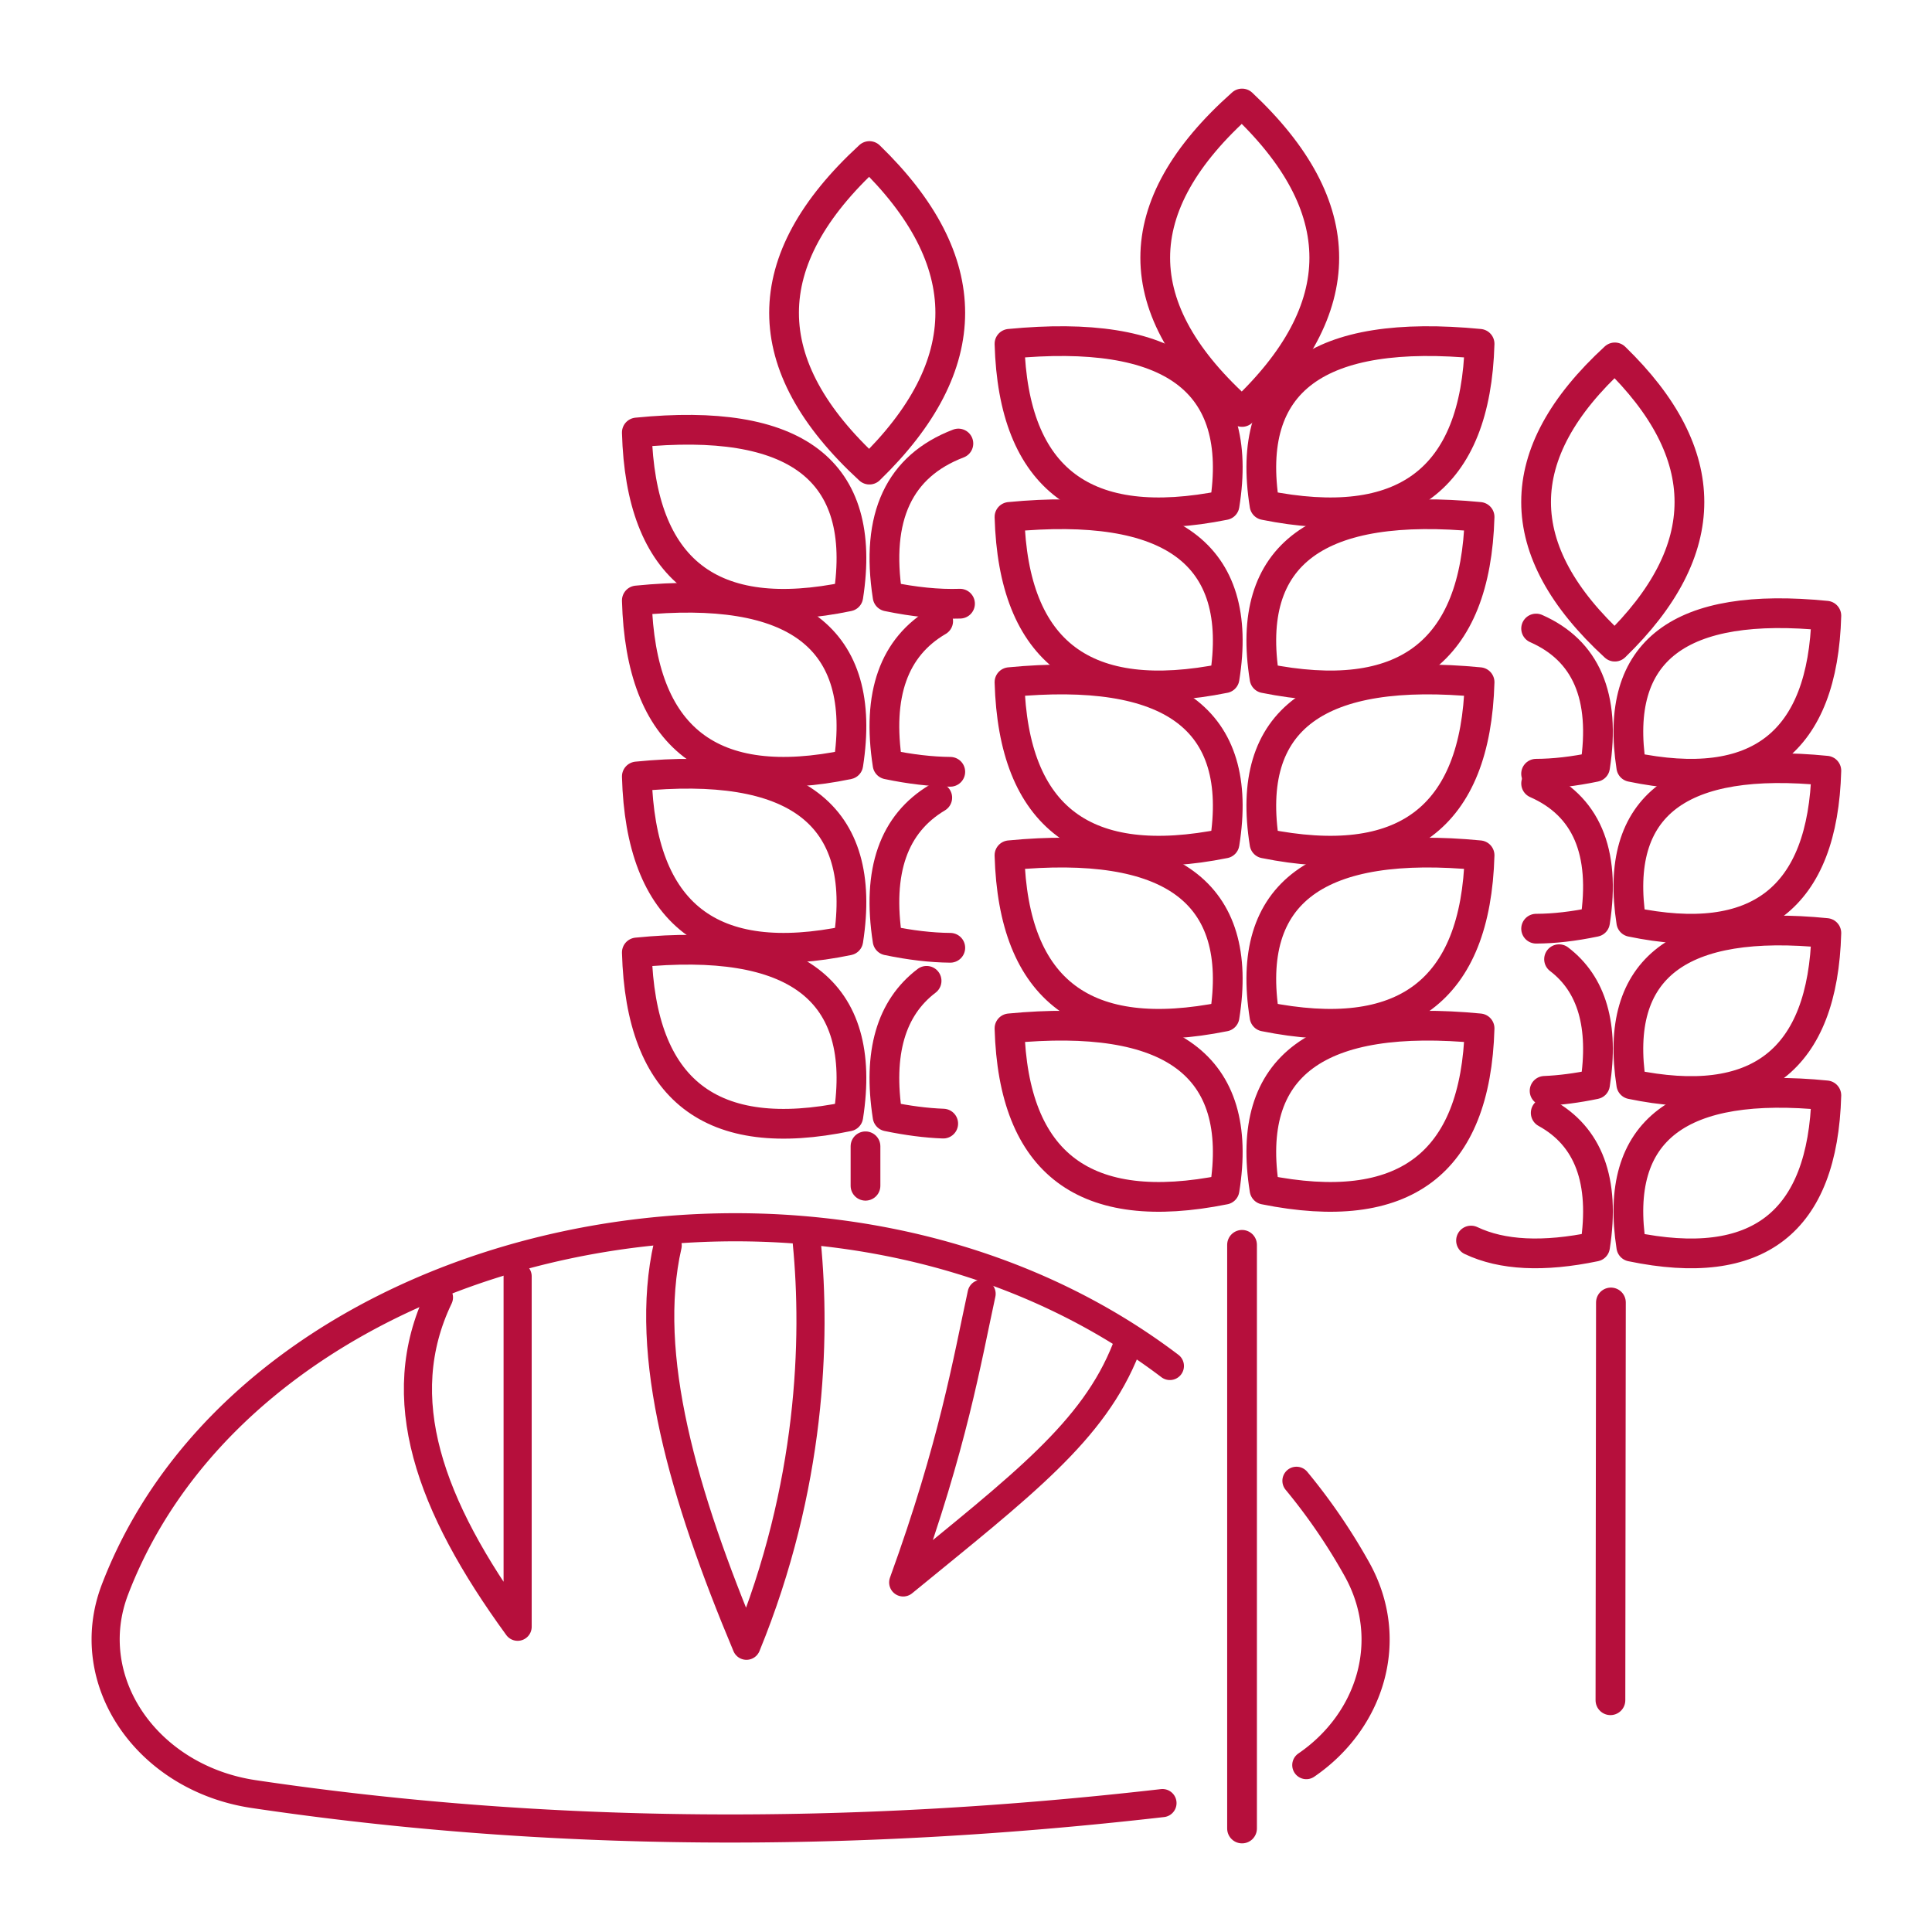
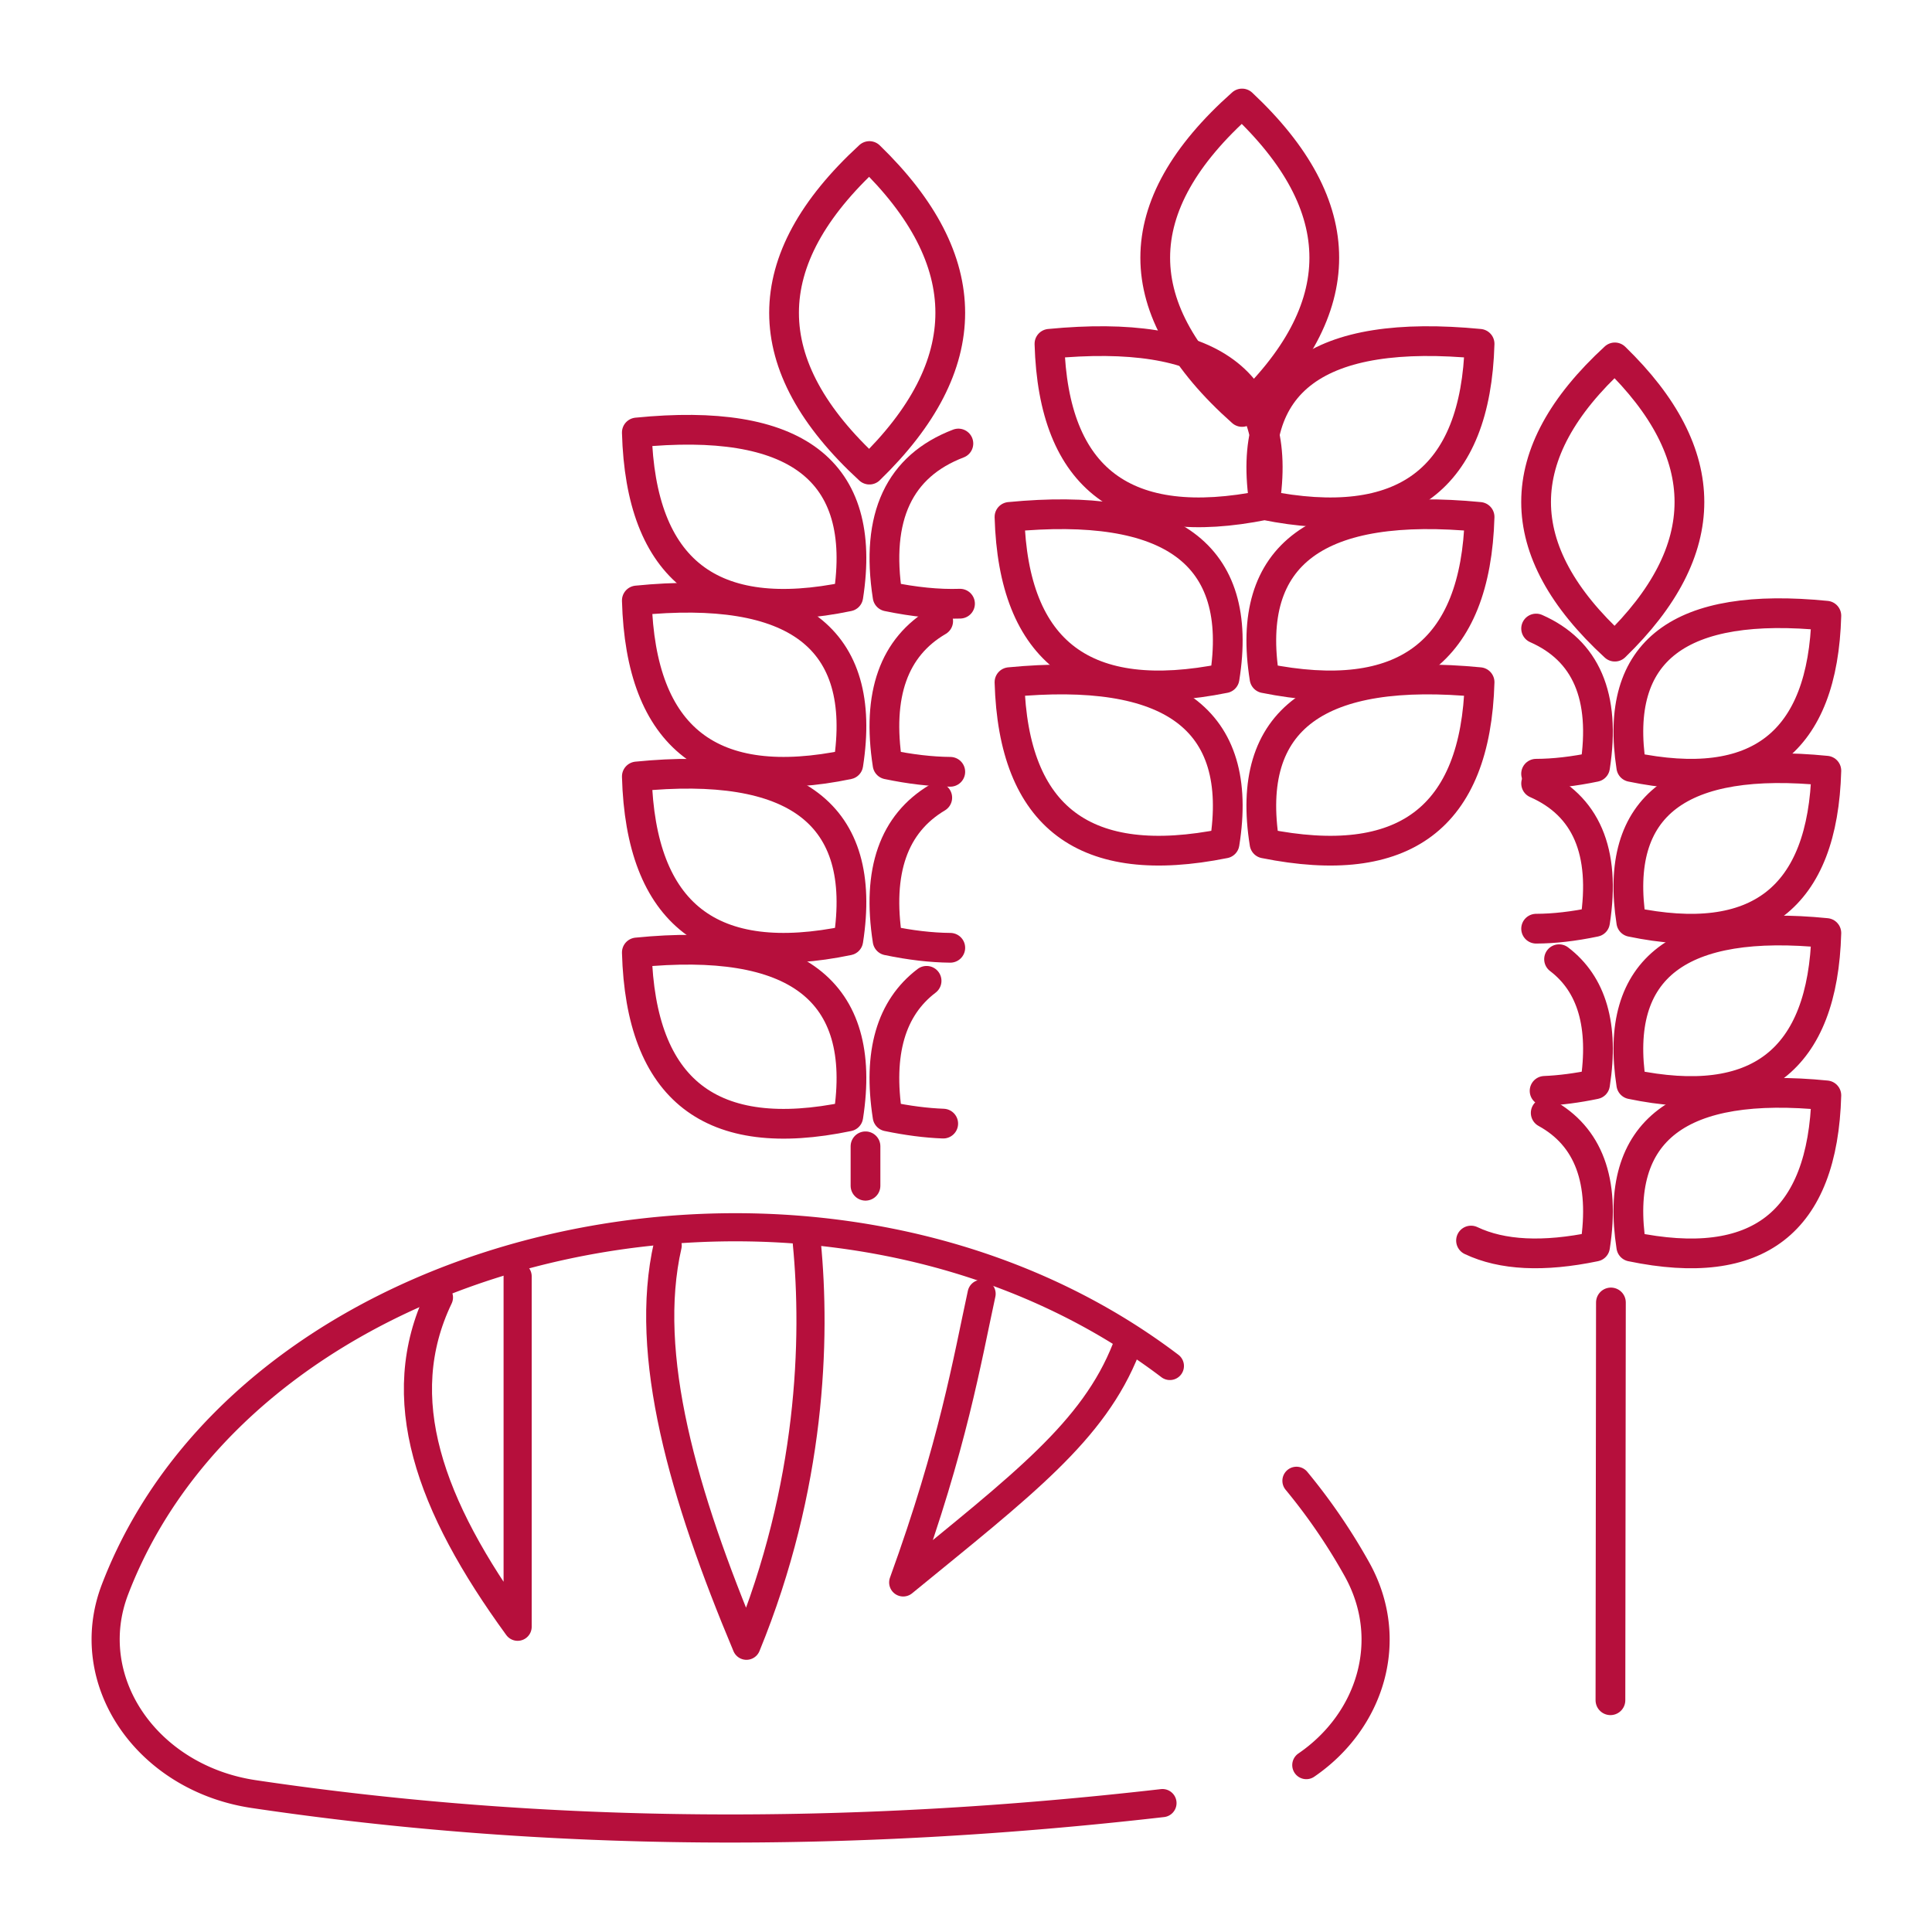
<svg xmlns="http://www.w3.org/2000/svg" xml:space="preserve" width="140" height="140" fill-rule="evenodd" stroke-linecap="round" stroke-linejoin="round" clip-rule="evenodd">
  <path fill="none" d="M0 0h140v140H0z" />
  <path fill="none" stroke="#b60f3c" stroke-width="2.155" d="m116.698 123.206.035-28.825m1.476-4.045c9.17 1.907 13.88-1.746 14.135-10.962-10.57-1.054-15.455 2.46-14.135 10.962Zm-6.201-9.692c3.096 1.7 4.32 4.904 3.576 9.69-3.737.777-6.734.632-8.988-.439" />
  <path fill="none" stroke="#b60f3c" stroke-width="2.155" d="M118.21 78.571c9.168 1.907 13.879-1.746 14.134-10.962-10.57-1.053-15.455 2.46-14.135 10.962Zm-5.235-9.064c2.377 1.81 3.269 4.813 2.608 9.064-1.31.272-2.529.431-3.656.477" />
  <path fill="none" stroke="#b60f3c" stroke-width="2.155" d="M118.21 66.808c9.168 1.907 13.879-1.746 14.134-10.962-10.57-1.053-15.455 2.46-14.135 10.962Zm-6.897-10.034c3.606 1.59 5.067 4.904 4.27 10.032-1.55.324-2.975.487-4.27.49" />
  <path fill="none" stroke="#b60f3c" stroke-width="2.155" d="M118.21 55.578c9.168 1.907 13.879-1.746 14.134-10.962-10.57-1.053-15.455 2.46-14.135 10.962Zm-6.897-10.032c3.606 1.59 5.067 4.904 4.27 10.032-1.552.323-2.976.486-4.272.49m5.706-9.21c7.207-6.986 7.207-13.973 0-20.96-7.608 6.986-7.608 13.973 0 20.96Zm-54.3 39.066v-2.858m4.427-11.991c-2.578 1.961-3.544 5.218-2.828 9.826 1.447.3 2.791.474 4.033.52m-6.879-.52c-9.94 2.07-15.047-1.892-15.323-11.883 11.459-1.142 16.755 2.667 15.323 11.883Zm6.447-23.1c-3.153 1.881-4.385 5.305-3.6 10.348 1.647.344 3.162.52 4.544.532" />
  <path fill="none" stroke="#b60f3c" stroke-width="2.155" d="M61.47 68.148c-9.94 2.069-15.047-1.893-15.323-11.883 11.459-1.142 16.755 2.667 15.323 11.883Zm6.514-23.14c-3.203 1.871-4.457 5.309-3.668 10.388 1.648.344 3.163.52 4.545.532" />
  <path fill="none" stroke="#b60f3c" stroke-width="2.155" d="M61.47 55.395c-9.94 2.069-15.047-1.893-15.323-11.883 11.459-1.143 16.755 2.667 15.323 11.883Zm7.978-23.256c-4.274 1.634-6.031 5.291-5.13 11.083 1.931.401 3.681.577 5.248.523" />
  <path fill="none" stroke="#b60f3c" stroke-width="2.155" d="M61.47 43.222c-9.94 2.069-15.047-1.892-15.323-11.883 11.459-1.142 16.755 2.667 15.323 11.883ZM63 34.03c7.813-7.574 7.813-15.15 0-22.723-8.246 7.574-8.246 15.15 0 22.723Z" />
  <path fill="none" stroke="#b60f3c" stroke-width="2.038" d="M84.237 130.659c-22.616 2.595-44.596 2.508-65.847-.652-7.732-1.15-12.596-8.203-10.056-14.833 9.965-26.006 51.516-35.096 76.44-16.19m9.172 8.32a42.792 42.792 0 0 1 4.376 6.399c2.868 5.133.985 11.026-3.662 14.203" />
  <path fill="none" stroke="#b60f3c" stroke-width="2.038" d="M31.808 94.018c-3.497 7.293-.712 15.057 5.702 23.863V92.488m10.873-2.237c-1.808 7.924 1.12 18.075 5.708 29.007 4.734-11.553 5.048-22.266 4.373-29.192m12.667 3.687c-1.052 4.842-2.065 10.943-5.682 20.916 8.655-7.083 13.8-10.955 16.156-16.957" />
-   <path fill="none" stroke="#b60f3c" stroke-width="2.155" d="M90.003 132.5V90.205m1.629-3.997c10.109 2.034 15.303-1.861 15.584-11.689-11.654-1.123-17.04 2.623-15.584 11.69Zm-2.896 0c-10.11 2.034-15.303-1.861-15.585-11.689 11.654-1.123 17.04 2.623 15.585 11.69Z" />
-   <path fill="none" stroke="#b60f3c" stroke-width="2.155" d="M91.632 73.665c10.109 2.034 15.303-1.861 15.584-11.689-11.654-1.123-17.04 2.623-15.584 11.69Zm-2.896 0C78.626 75.7 73.433 71.804 73.15 61.976c11.654-1.123 17.04 2.623 15.585 11.69Z" />
  <path fill="none" stroke="#b60f3c" stroke-width="2.155" d="M91.632 61.12c10.109 2.035 15.303-1.86 15.584-11.688-11.654-1.124-17.04 2.622-15.584 11.689Zm-2.896 0c-10.11 2.035-15.303-1.86-15.585-11.688 11.654-1.124 17.04 2.622 15.585 11.689Z" />
  <path fill="none" stroke="#b60f3c" stroke-width="2.155" d="M91.632 49.146c10.109 2.034 15.303-1.861 15.584-11.689-11.654-1.123-17.04 2.623-15.584 11.69Zm-2.896 0c-10.11 2.034-15.303-1.861-15.585-11.689 11.654-1.123 17.04 2.623 15.585 11.69Z" />
-   <path fill="none" stroke="#b60f3c" stroke-width="2.155" d="M91.632 36.603c10.109 2.034 15.303-1.862 15.584-11.69-11.654-1.123-17.04 2.623-15.584 11.69Zm-2.896 0c-10.11 2.034-15.303-1.862-15.585-11.69 11.654-1.123 17.04 2.623 15.585 11.69Z" />
+   <path fill="none" stroke="#b60f3c" stroke-width="2.155" d="M91.632 36.603c10.109 2.034 15.303-1.862 15.584-11.69-11.654-1.123-17.04 2.623-15.584 11.69Zc-10.11 2.034-15.303-1.862-15.585-11.69 11.654-1.123 17.04 2.623 15.585 11.69Z" />
  <path fill="none" stroke="#b60f3c" stroke-width="2.155" d="M90.003 29.852c7.946-7.45 7.946-14.902 0-22.352-8.387 7.45-8.387 14.902 0 22.352Z" />
</svg>